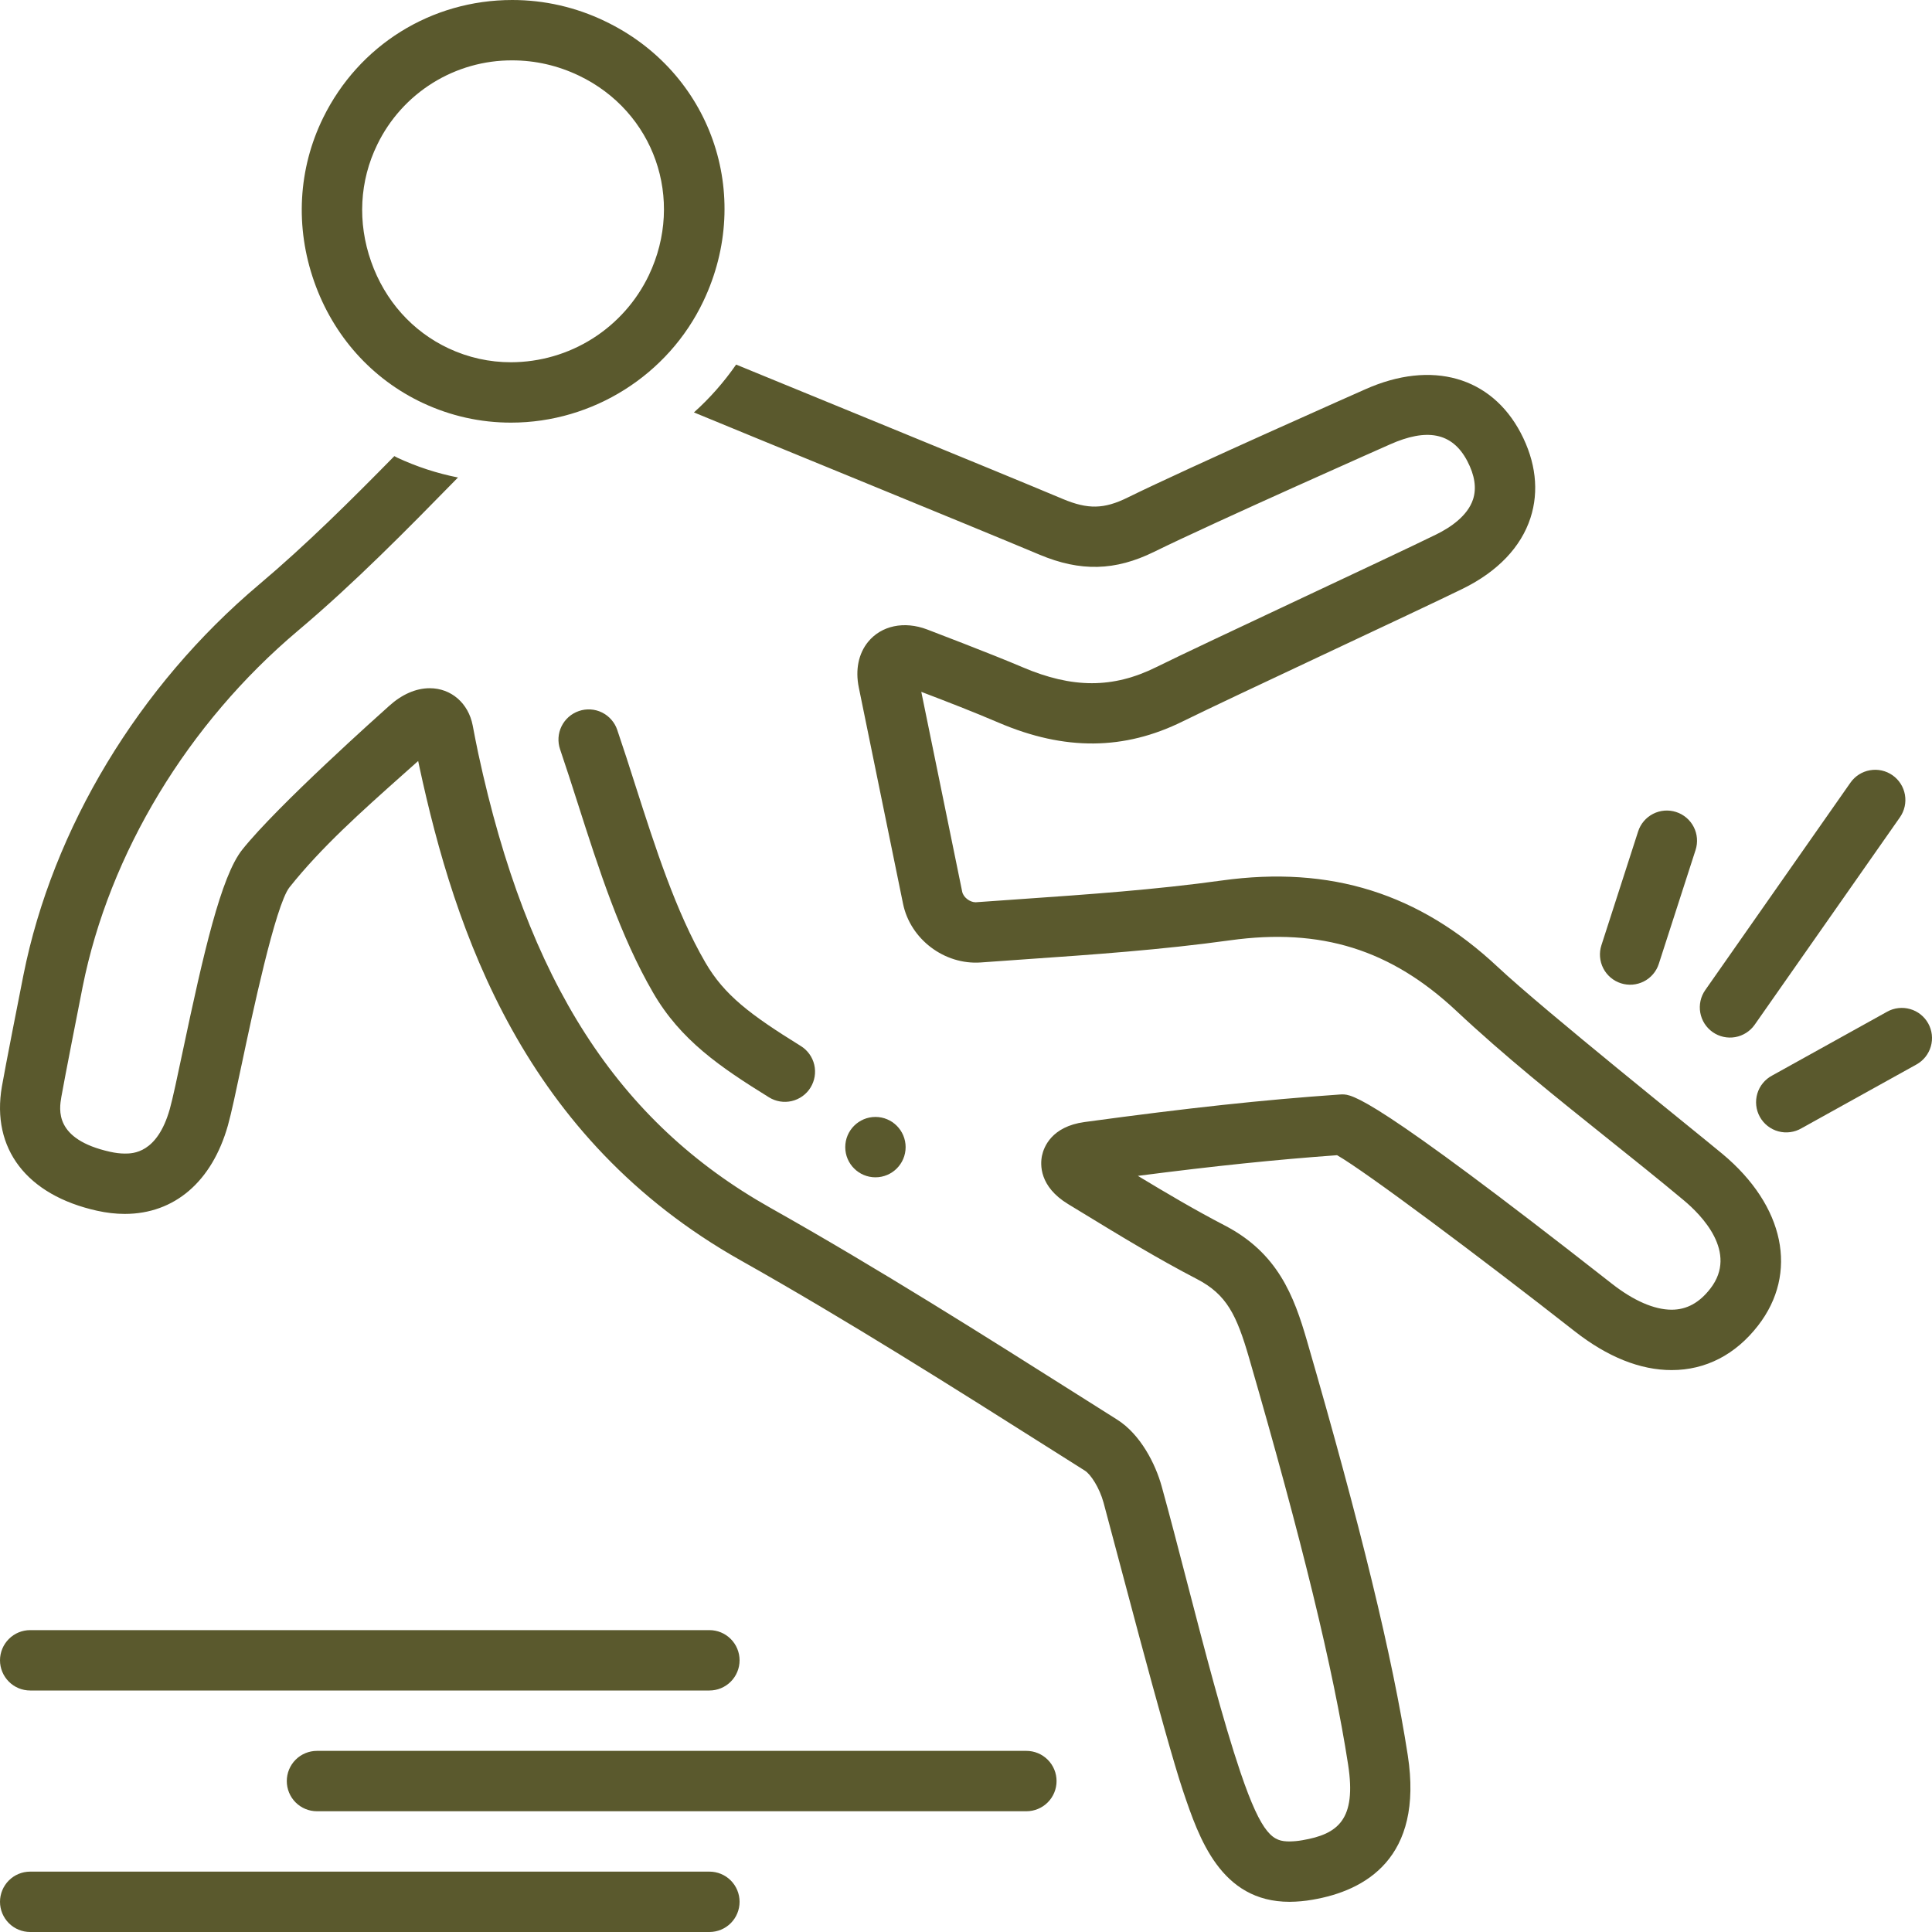
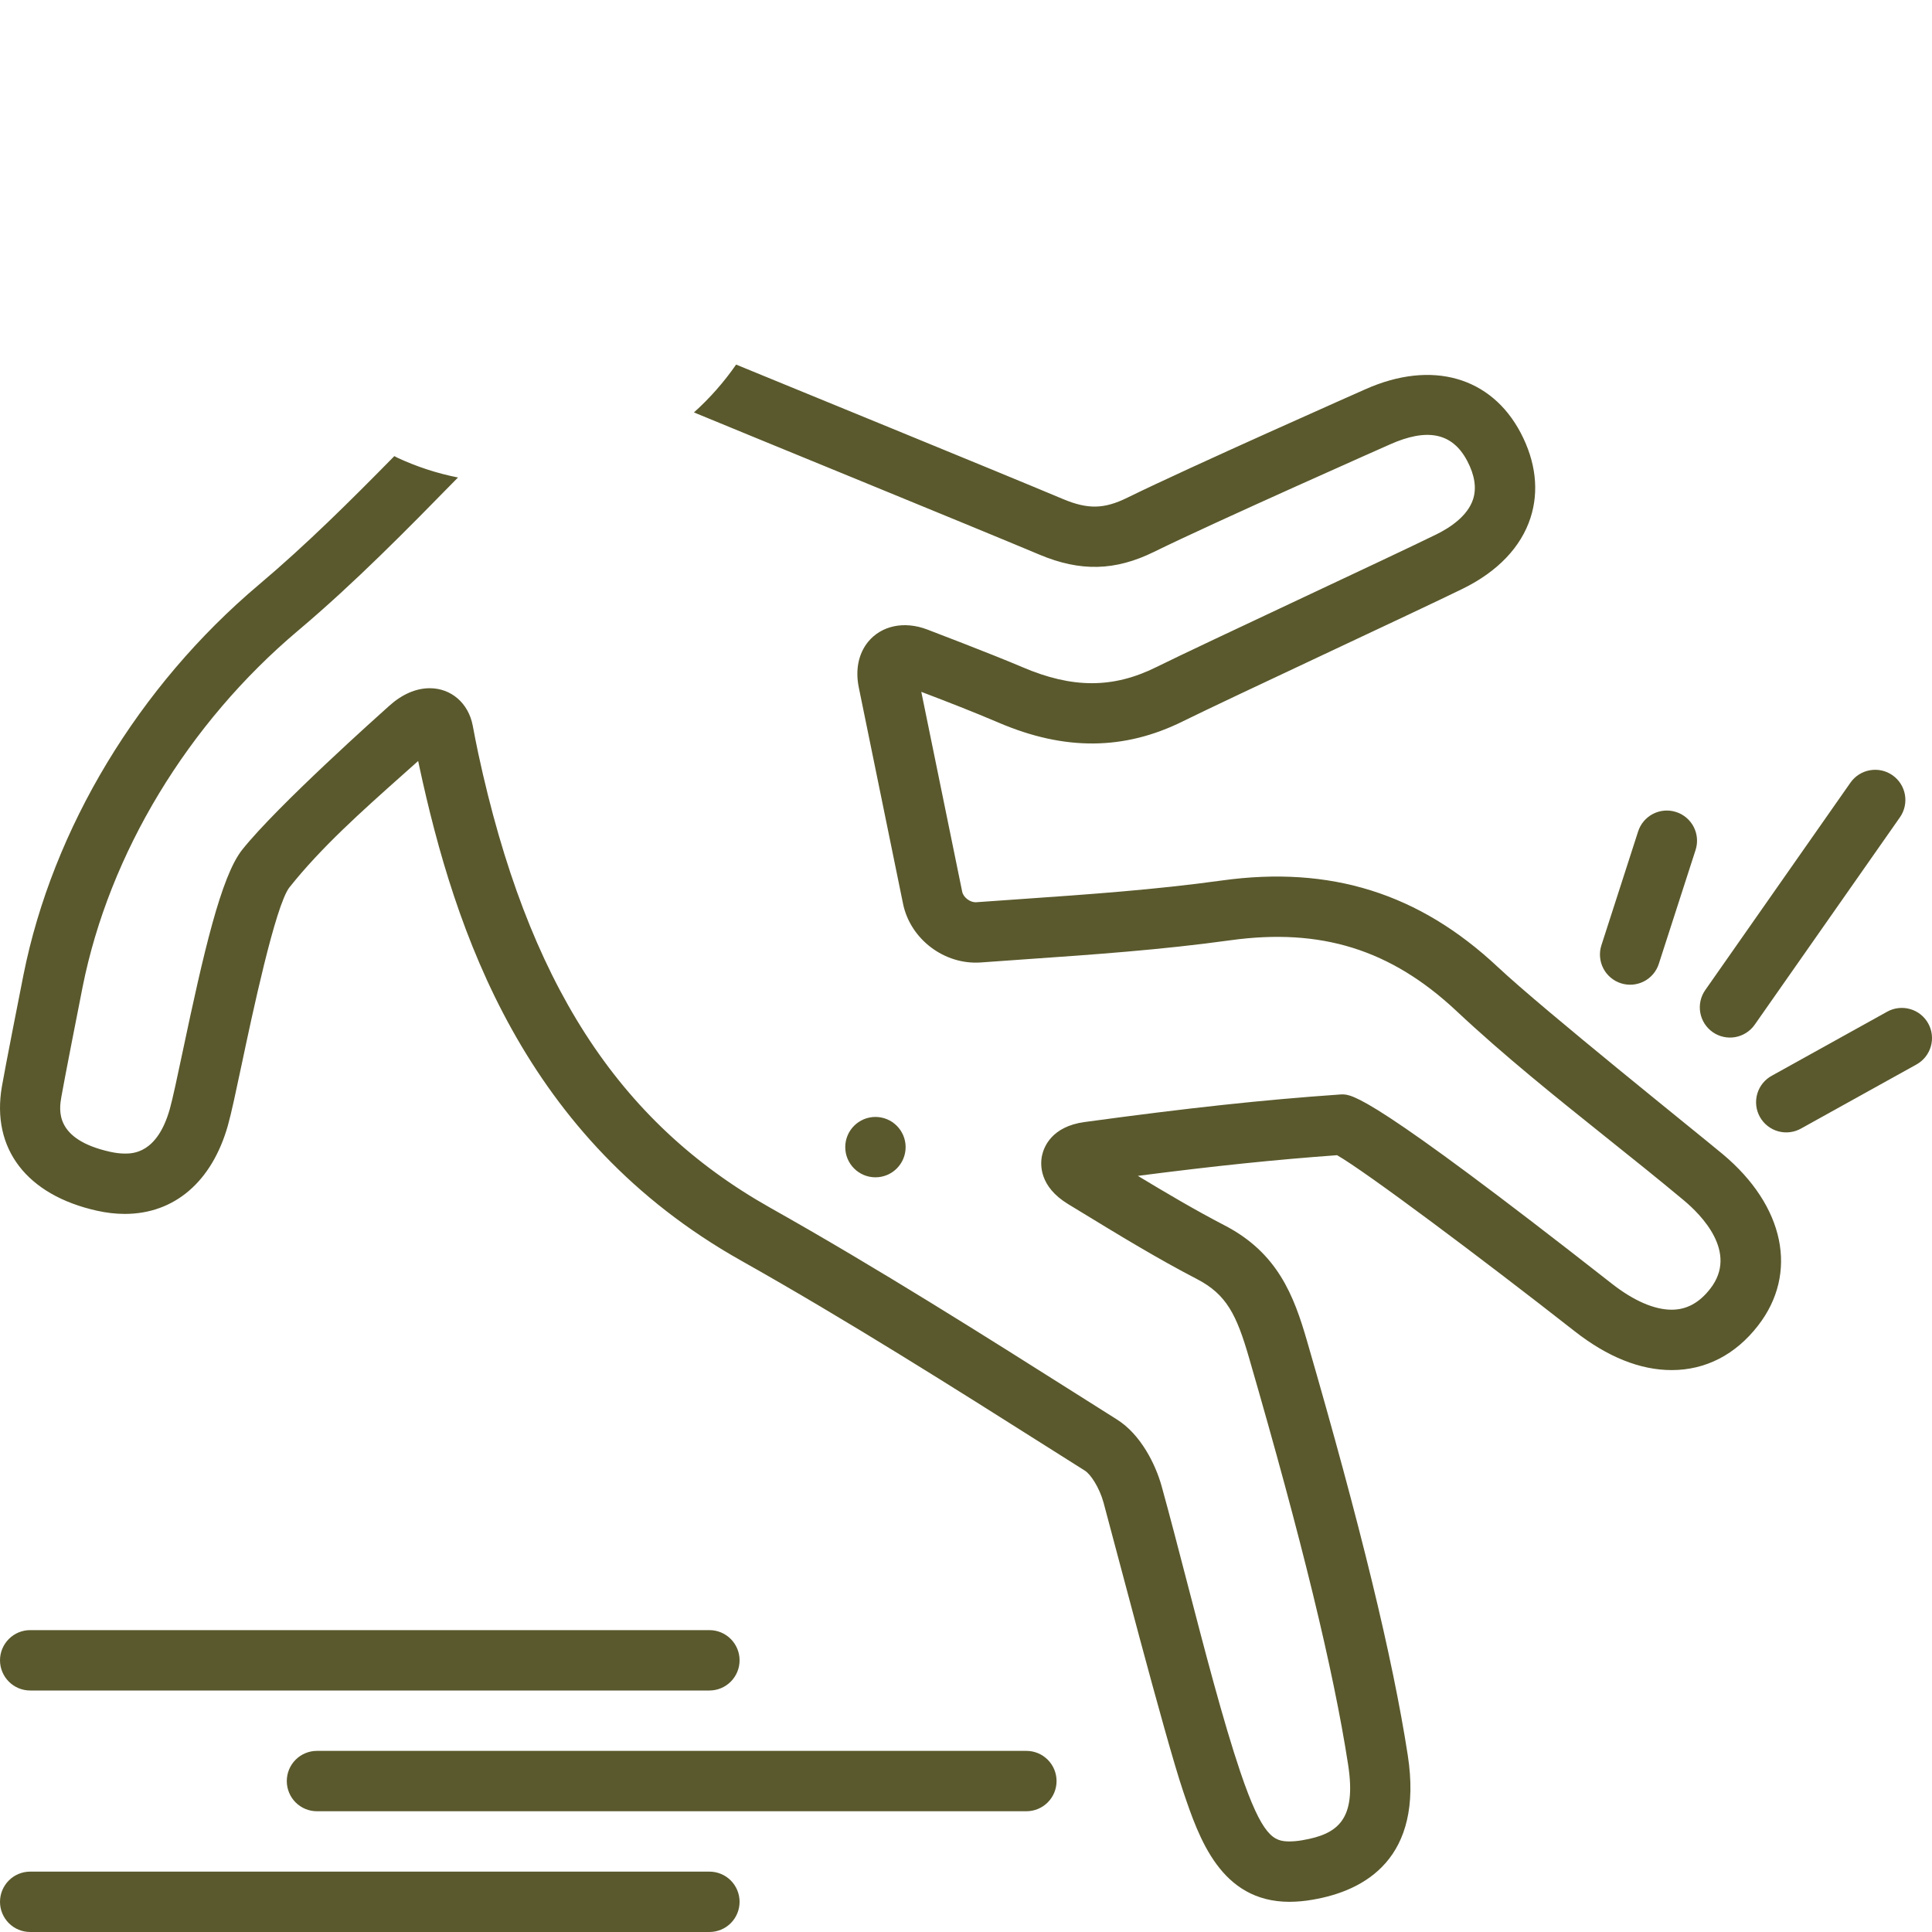
<svg xmlns="http://www.w3.org/2000/svg" width="72" height="72" viewBox="0 0 72 72" fill="none">
  <path d="M71.859 38.14C71.787 38.011 71.691 37.897 71.575 37.805C71.459 37.713 71.327 37.645 71.184 37.605C71.042 37.564 70.894 37.552 70.747 37.569C70.6 37.585 70.458 37.631 70.329 37.703L66.048 40.079C65.915 40.149 65.797 40.244 65.701 40.36C65.605 40.476 65.534 40.609 65.491 40.753C65.448 40.897 65.434 41.048 65.45 41.197C65.466 41.347 65.512 41.491 65.585 41.623C65.658 41.754 65.756 41.869 65.874 41.962C65.992 42.054 66.128 42.123 66.273 42.162C66.418 42.201 66.569 42.212 66.718 42.191C66.867 42.172 67.01 42.122 67.139 42.046L71.421 39.67C71.55 39.598 71.664 39.502 71.756 39.386C71.848 39.27 71.916 39.138 71.957 38.995C71.998 38.853 72.01 38.705 71.993 38.558C71.976 38.411 71.931 38.27 71.859 38.14ZM60.405 36.643C60.545 36.688 60.693 36.706 60.841 36.694C60.988 36.682 61.132 36.641 61.263 36.574C61.395 36.507 61.512 36.414 61.607 36.301C61.703 36.188 61.775 36.058 61.82 35.917L63.189 31.677C63.281 31.393 63.256 31.084 63.12 30.818C62.984 30.553 62.748 30.352 62.464 30.261C62.18 30.169 61.871 30.194 61.605 30.33C61.34 30.466 61.139 30.702 61.048 30.986L59.68 35.227C59.634 35.367 59.617 35.515 59.629 35.663C59.641 35.81 59.681 35.953 59.749 36.085C59.816 36.217 59.909 36.333 60.021 36.429C60.134 36.525 60.264 36.598 60.405 36.643ZM63.827 38.464C64.071 38.635 64.374 38.702 64.668 38.65C64.961 38.598 65.222 38.431 65.393 38.187L70.805 30.458C70.976 30.213 71.043 29.911 70.991 29.617C70.939 29.323 70.773 29.062 70.528 28.891C70.284 28.72 69.981 28.653 69.688 28.705C69.394 28.756 69.132 28.923 68.961 29.167L63.55 36.897C63.465 37.018 63.405 37.154 63.373 37.299C63.342 37.443 63.338 37.592 63.364 37.738C63.39 37.883 63.444 38.022 63.523 38.147C63.603 38.271 63.706 38.379 63.827 38.464ZM1.125 63H26.438C26.736 63 27.022 62.882 27.233 62.67C27.444 62.459 27.562 62.173 27.562 61.875C27.562 61.577 27.444 61.291 27.233 61.08C27.022 60.868 26.736 60.75 26.438 60.75H1.125C0.827 60.75 0.54 60.868 0.33 61.08C0.119 61.291 0 61.577 0 61.875C0 62.173 0.119 62.459 0.33 62.67C0.54 62.882 0.827 63 1.125 63ZM38.25 65.25H11.812C11.514 65.25 11.228 65.368 11.017 65.579C10.806 65.79 10.688 66.077 10.688 66.375C10.688 66.673 10.806 66.96 11.017 67.171C11.228 67.382 11.514 67.5 11.812 67.5H38.25C38.548 67.5 38.834 67.382 39.045 67.171C39.257 66.96 39.375 66.673 39.375 66.375C39.375 66.077 39.257 65.79 39.045 65.579C38.834 65.368 38.548 65.25 38.25 65.25ZM26.438 69.75H1.125C0.827 69.75 0.54 69.868 0.33 70.079C0.119 70.29 0 70.577 0 70.875C0 71.173 0.119 71.46 0.33 71.671C0.54 71.882 0.827 72 1.125 72H26.438C26.736 72 27.022 71.882 27.233 71.671C27.444 71.46 27.562 71.173 27.562 70.875C27.562 70.577 27.444 70.29 27.233 70.079C27.022 69.868 26.736 69.75 26.438 69.75Z" fill="#5A592D" />
  <path d="M64.195 43.007C63.235 42.206 57.544 37.654 55.816 36.035C52.888 33.291 49.586 32.253 45.537 32.813C43.053 33.158 40.525 33.334 38.08 33.504C37.511 33.543 36.947 33.582 36.36 33.625C36.139 33.625 35.9 33.437 35.858 33.231L34.334 25.783C35.326 26.161 36.275 26.529 37.225 26.935C39.682 27.985 41.901 27.961 44.079 26.883C45.826 26.019 52.815 22.774 54.524 21.934C55.814 21.299 56.683 20.388 57.036 19.302C57.362 18.3 57.236 17.203 56.671 16.13C55.575 14.049 53.367 13.399 50.88 14.508C50.88 14.508 44.336 17.405 42.018 18.545C41.145 18.975 40.542 18.988 39.607 18.595C37.164 17.567 29.053 14.256 27.433 13.587C26.98 14.24 26.453 14.839 25.861 15.37C27.721 16.142 36.304 19.646 38.735 20.669C40.267 21.313 41.562 21.277 43.012 20.564C45.289 19.445 51.797 16.563 51.797 16.563C53.16 15.955 54.115 16.104 54.68 17.178C54.959 17.709 55.032 18.189 54.897 18.606C54.693 19.232 54.041 19.663 53.529 19.915C51.845 20.744 44.853 23.99 43.082 24.866C41.479 25.659 39.965 25.659 38.109 24.866C36.973 24.38 34.556 23.46 34.556 23.46C33.694 23.131 32.845 23.317 32.353 23.918C31.993 24.358 31.87 24.963 32.005 25.621L33.654 33.682C33.923 34.994 35.189 35.965 36.551 35.868C37.108 35.827 37.671 35.788 38.237 35.748C40.719 35.576 43.286 35.397 45.845 35.042C49.231 34.573 51.833 35.386 54.277 37.676C56.069 39.356 58.008 40.907 59.883 42.407C60.831 43.165 61.811 43.948 62.752 44.734C63.398 45.273 64.787 46.672 63.74 48.021C63.331 48.551 62.858 48.809 62.297 48.809C61.65 48.809 60.879 48.474 60.069 47.839C51.073 40.785 50.385 40.785 50.015 40.785L49.932 40.789C47.062 40.989 44.306 41.286 40.418 41.815C39.188 41.983 38.9 42.748 38.832 43.069C38.765 43.392 38.725 44.215 39.802 44.871L40.336 45.196C41.713 46.036 43.136 46.904 44.607 47.667C45.713 48.241 46.084 49.001 46.547 50.597C48.518 57.397 49.691 62.213 50.239 65.755C50.56 67.819 49.859 68.353 48.539 68.579C48.38 68.608 48.219 68.623 48.058 68.625C47.463 68.625 47.042 68.451 46.225 66.04C45.582 64.141 44.893 61.487 44.227 58.921C43.901 57.665 43.586 56.451 43.293 55.394C43.06 54.55 42.5 53.453 41.634 52.906L40.485 52.18C36.669 49.767 32.723 47.271 28.712 45.014C23.014 41.806 19.656 36.584 17.824 28.081C17.751 27.733 17.681 27.384 17.616 27.035C17.457 26.205 16.814 25.648 16.015 25.648C15.502 25.648 14.978 25.876 14.501 26.308C14.172 26.604 10.338 30.021 9.027 31.666C8.236 32.658 7.581 35.531 6.809 39.184C6.609 40.131 6.435 40.949 6.328 41.33C5.858 42.99 4.949 42.99 4.65 42.99C4.48 42.99 4.296 42.967 4.103 42.924C2.015 42.46 2.206 41.35 2.287 40.875C2.386 40.299 2.947 37.443 3.08 36.774C4.074 31.802 6.999 26.964 11.107 23.502C13.219 21.722 15.175 19.728 17.068 17.795C16.289 17.641 15.532 17.394 14.812 17.059C14.772 17.041 14.736 17.017 14.696 16.998C13.078 18.645 11.411 20.303 9.657 21.782C5.167 25.566 1.965 30.87 0.874 36.334C0.762 36.893 0.177 39.866 0.07 40.495C-0.329 42.809 0.996 44.538 3.614 45.12C3.968 45.199 4.316 45.239 4.65 45.239C6.5 45.239 7.9 44.038 8.493 41.943C8.621 41.489 8.793 40.677 9.011 39.649C9.385 37.88 10.261 33.736 10.787 33.069C11.978 31.573 13.455 30.257 15.018 28.864C15.206 28.697 15.395 28.529 15.584 28.36L15.625 28.555C16.957 34.74 19.523 42.424 27.609 46.974C31.569 49.203 35.49 51.682 39.283 54.082L40.432 54.808C40.645 54.942 40.97 55.434 41.125 55.994C41.415 57.041 43.424 64.785 44.094 66.761C44.682 68.497 45.488 70.876 48.058 70.875C48.347 70.873 48.635 70.847 48.919 70.796C50.865 70.464 53.059 69.259 52.463 65.41C51.9 61.771 50.707 56.865 48.708 49.971C48.221 48.29 47.62 46.696 45.642 45.669C44.551 45.103 43.467 44.463 42.405 43.821C45.281 43.45 47.533 43.217 49.829 43.051C50.878 43.648 55.194 46.877 58.681 49.61C59.908 50.572 61.125 51.059 62.297 51.059C63.566 51.059 64.68 50.484 65.52 49.398C67.03 47.449 66.51 44.94 64.195 43.007Z" fill="#5A592D" />
-   <path d="M15.765 15.021C16.792 15.503 17.912 15.752 19.047 15.75C22.094 15.75 24.908 13.973 26.213 11.224C28.102 7.253 26.486 2.668 22.535 0.785C21.461 0.268 20.284 -4.19158e-05 19.091 0C16.072 0 13.371 1.683 12.041 4.393C11.11 6.294 10.992 8.464 11.71 10.5C12.423 12.526 13.864 14.132 15.765 15.022L15.765 15.021ZM14.062 5.383C14.52 4.44 15.235 3.646 16.125 3.091C17.015 2.537 18.043 2.245 19.091 2.25C19.947 2.25 20.78 2.44 21.568 2.815C24.38 4.156 25.528 7.425 24.181 10.257C23.717 11.226 22.989 12.044 22.081 12.618C21.173 13.192 20.121 13.497 19.047 13.5C18.242 13.502 17.447 13.325 16.718 12.983C15.368 12.351 14.343 11.204 13.832 9.752C13.316 8.29 13.398 6.738 14.062 5.383L14.062 5.383ZM21.574 26.498C21.291 26.594 21.059 26.799 20.927 27.067C20.796 27.334 20.776 27.643 20.873 27.926C21.095 28.577 21.313 29.258 21.535 29.95C22.313 32.381 23.119 34.895 24.342 36.999C25.366 38.765 26.839 39.768 28.658 40.894C28.783 40.972 28.923 41.024 29.069 41.048C29.215 41.072 29.364 41.067 29.507 41.033C29.651 40.999 29.787 40.937 29.907 40.851C30.027 40.765 30.129 40.656 30.206 40.53C30.363 40.276 30.413 39.971 30.345 39.68C30.277 39.39 30.096 39.138 29.842 38.981C27.953 37.811 26.992 37.084 26.287 35.87C25.186 33.976 24.42 31.58 23.677 29.264C23.459 28.573 23.234 27.885 23.002 27.199C22.955 27.059 22.88 26.93 22.782 26.819C22.685 26.708 22.566 26.617 22.434 26.552C22.301 26.486 22.157 26.448 22.009 26.439C21.861 26.43 21.713 26.45 21.574 26.498Z" fill="#5A592D" />
  <path d="M32.625 43.875C33.246 43.875 33.75 43.371 33.75 42.75C33.75 42.129 33.246 41.625 32.625 41.625C32.004 41.625 31.5 42.129 31.5 42.75C31.5 43.371 32.004 43.875 32.625 43.875Z" fill="#5A592D" />
</svg>